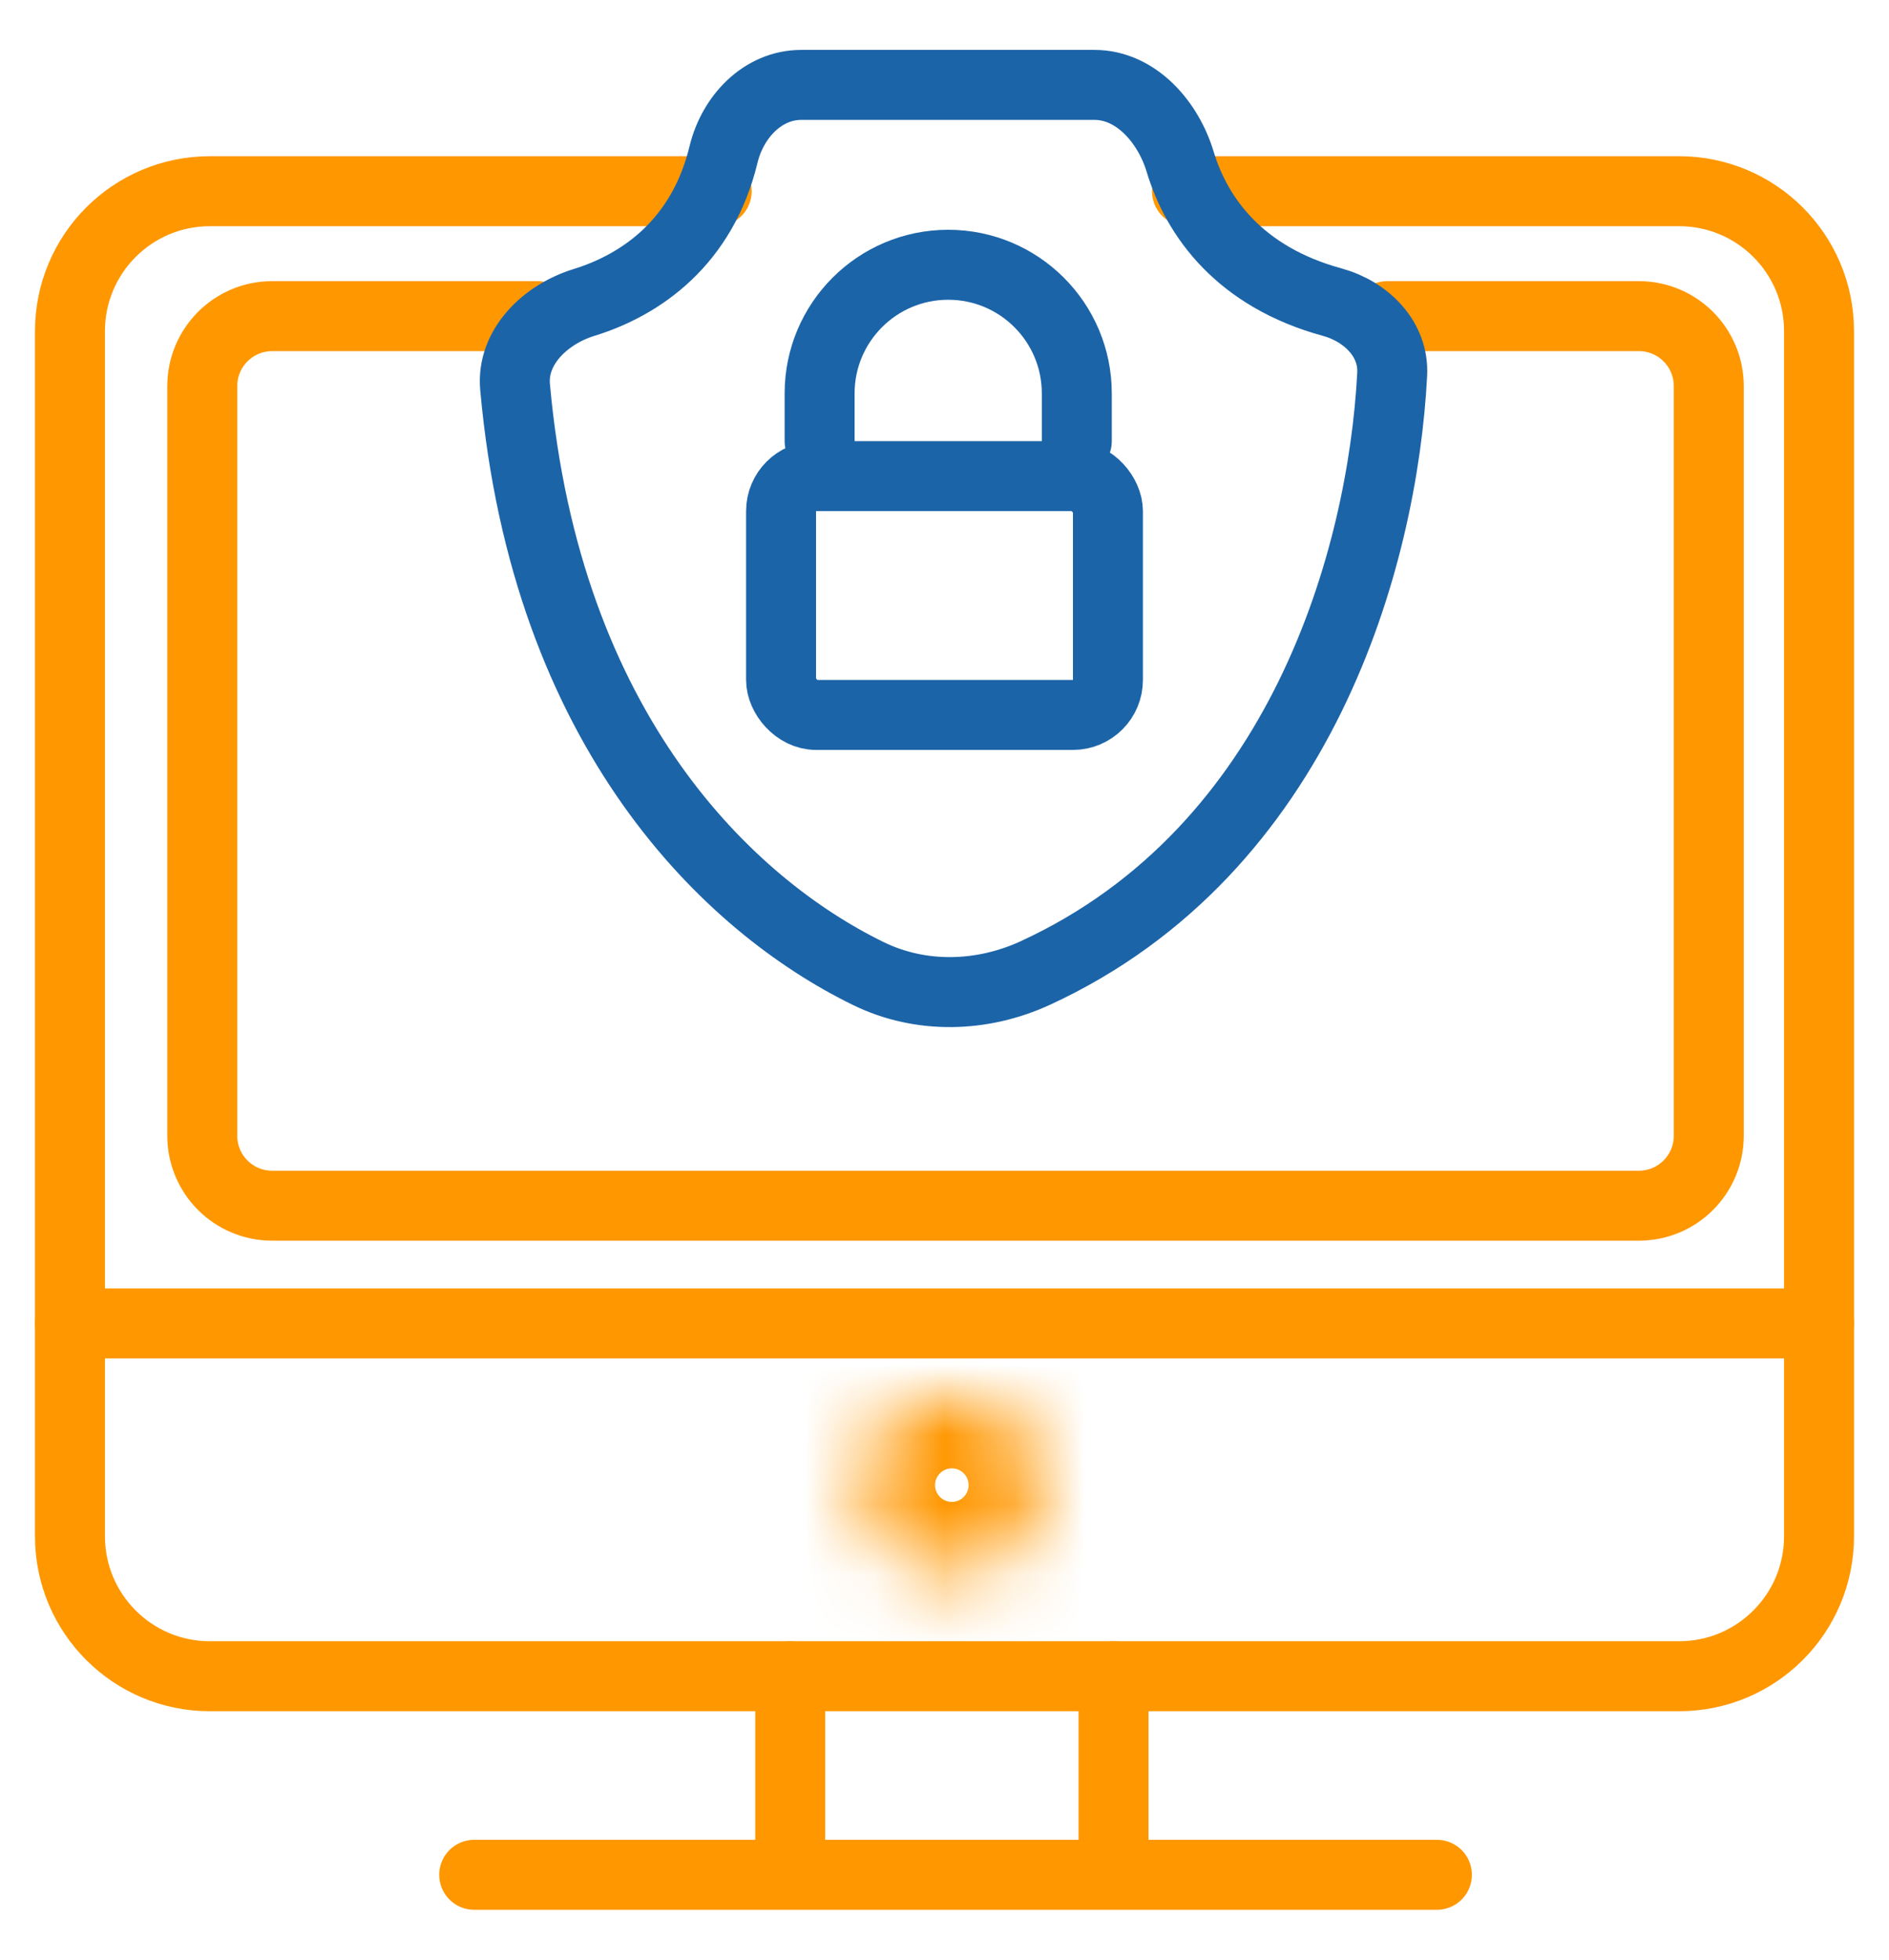
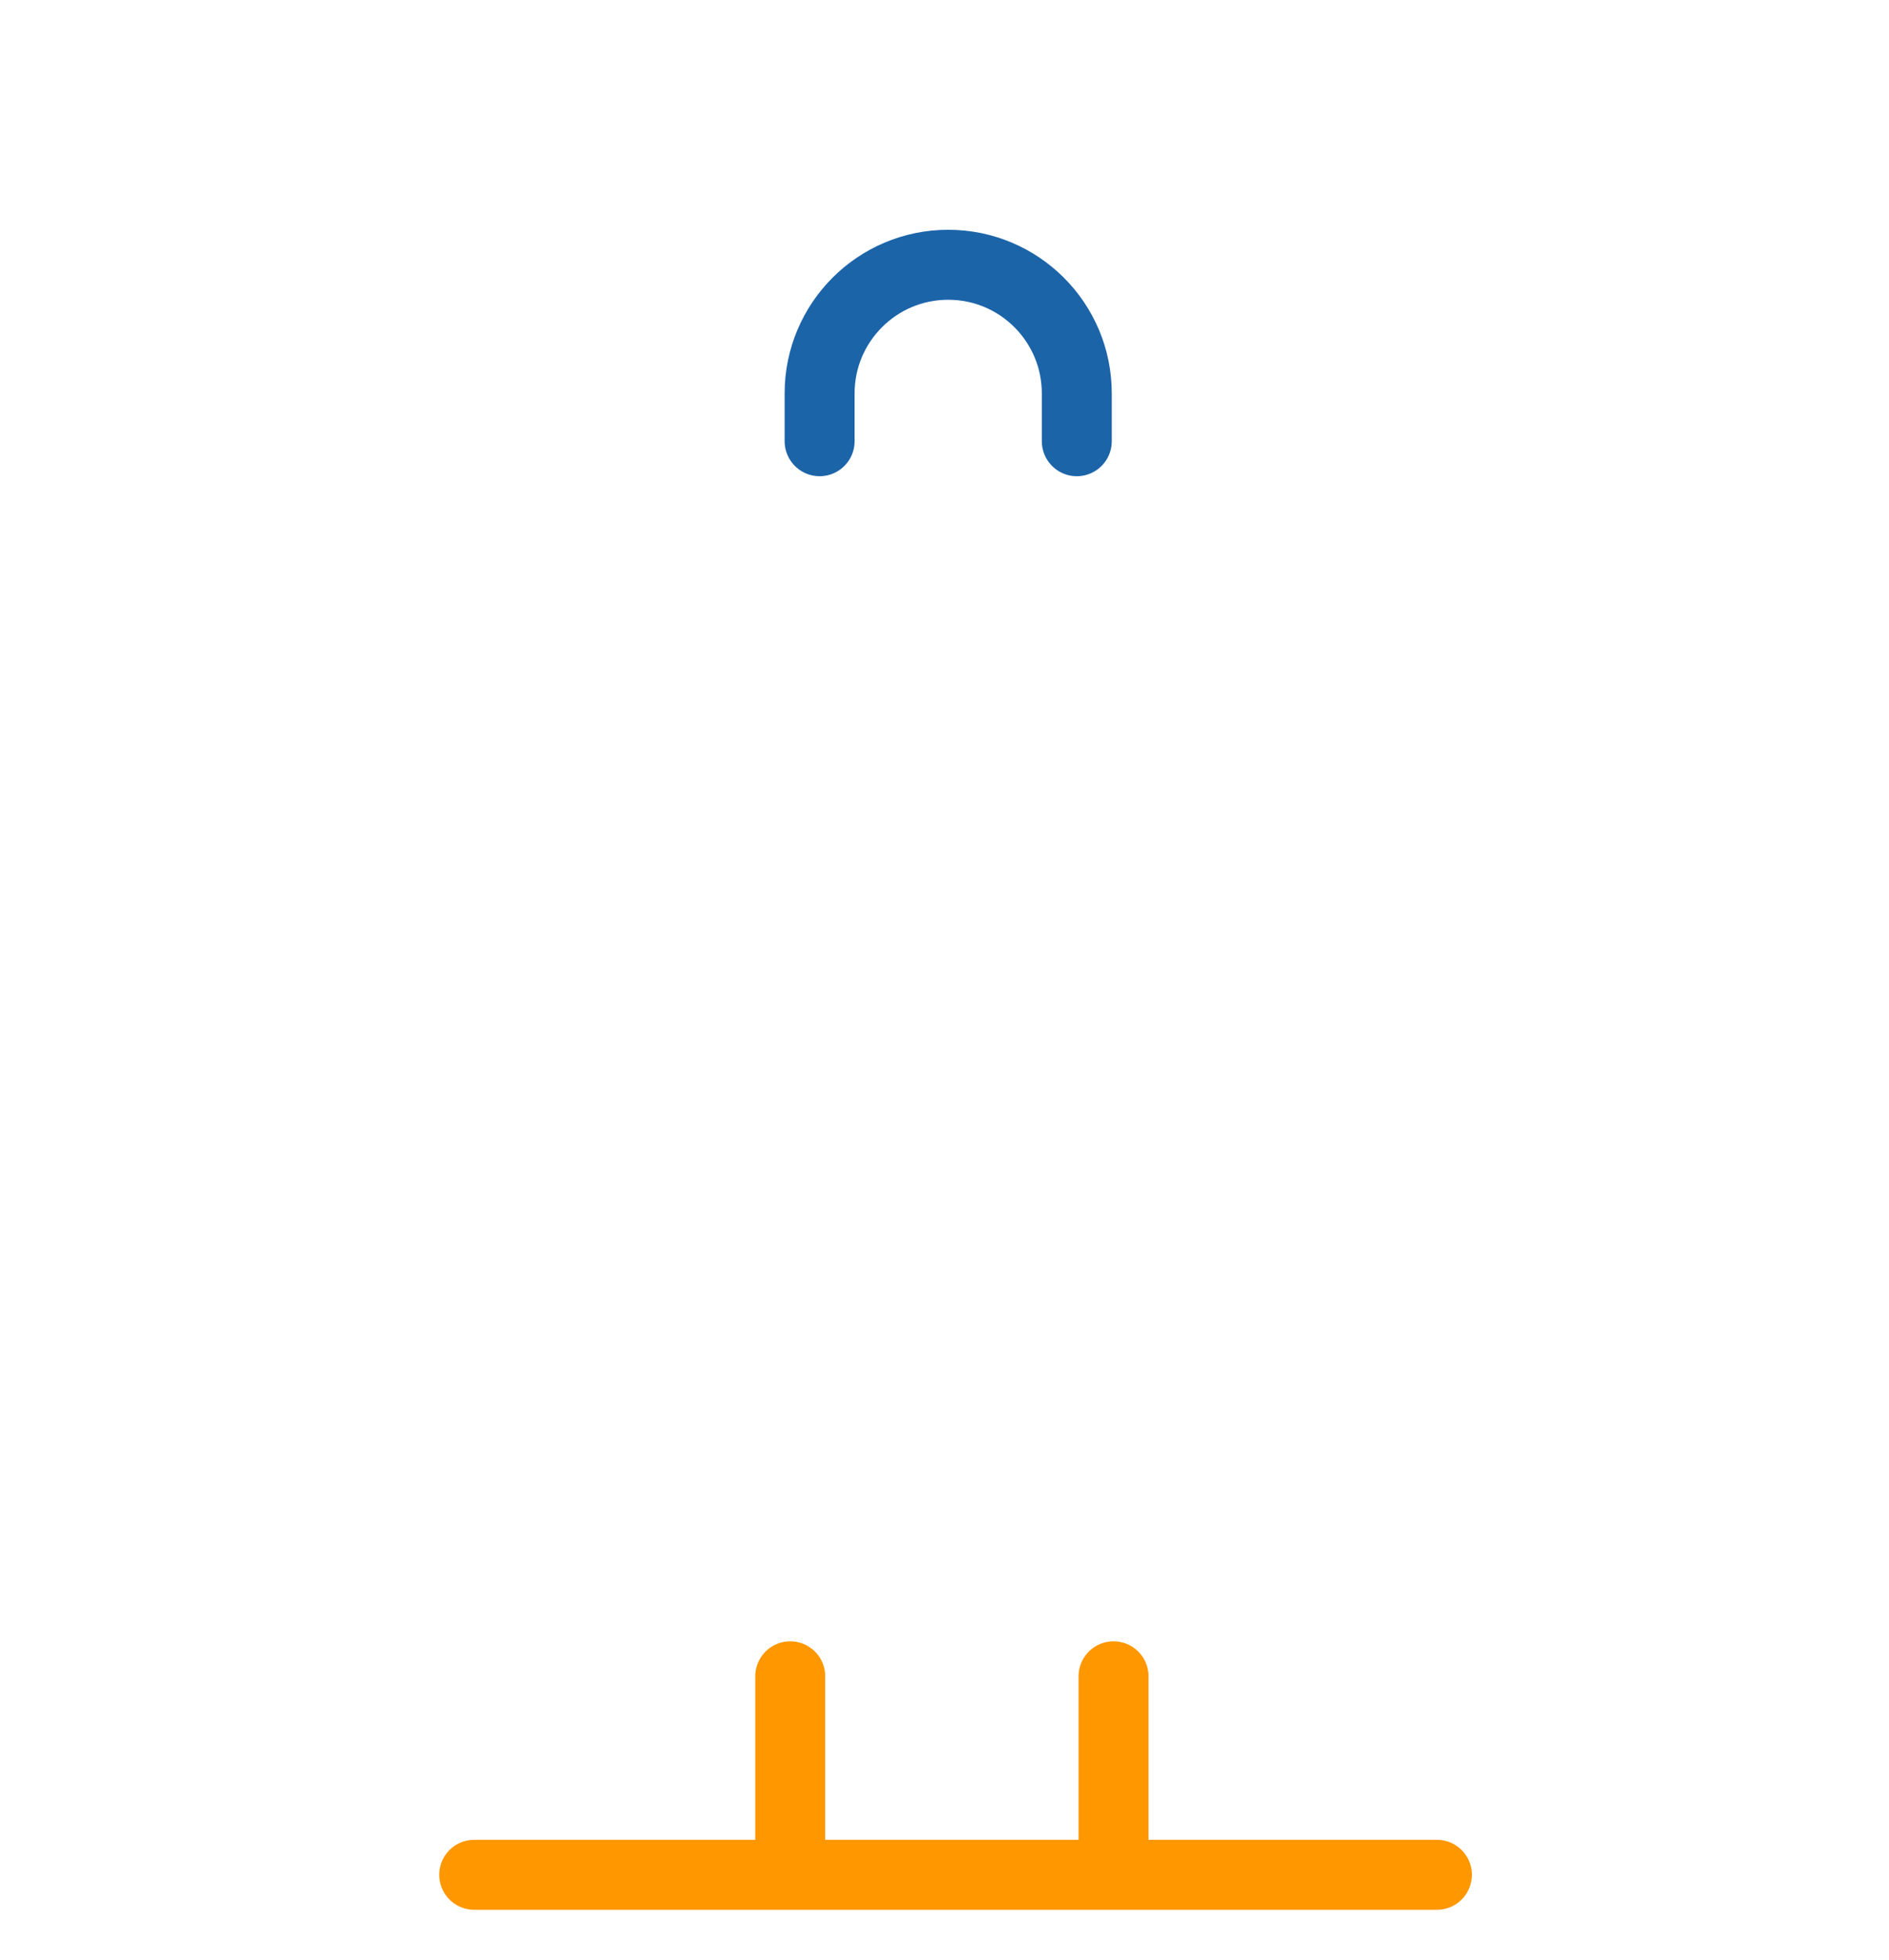
<svg xmlns="http://www.w3.org/2000/svg" width="27" height="28" viewBox="0 0 27 28" fill="none">
-   <path d="M7.678 4.517H3.891C3.338 4.517 2.891 4.965 2.891 5.517V16.227C2.891 16.78 3.338 17.227 3.891 17.227H23.424C23.977 17.227 24.424 16.78 24.424 16.227V5.517C24.424 4.965 23.977 4.517 23.424 4.517H19.829M10.244 2.732H3C1.895 2.732 1 3.627 1 4.732V21.95C1 23.055 1.895 23.95 3 23.95H24C25.105 23.95 26 23.055 26 21.95V4.732C26 3.627 25.105 2.732 24 2.732H16.966" stroke="#FF9701" stroke-linecap="round" />
-   <rect x="11.164" y="6.803" width="4.672" height="3.412" rx="0.5" stroke="#1C64A8" stroke-linecap="round" />
  <path d="M11.715 6.304V5.621C11.715 4.606 12.538 3.783 13.553 3.783V3.783C14.568 3.783 15.391 4.606 15.391 5.621V6.304" stroke="#1C64A8" stroke-linecap="round" />
  <mask id="path-4-inside-1_354_1073" fill="white">
-     <ellipse cx="13.605" cy="21.219" rx="1.26" ry="1.26" />
-   </mask>
+     </mask>
  <path d="M13.365 21.219C13.365 21.087 13.473 20.98 13.605 20.98V23.98C15.129 23.98 16.365 22.744 16.365 21.219H13.365ZM13.605 20.98C13.737 20.98 13.844 21.087 13.844 21.219H10.844C10.844 22.744 12.08 23.98 13.605 23.98V20.98ZM13.844 21.219C13.844 21.352 13.737 21.459 13.605 21.459V18.459C12.08 18.459 10.844 19.695 10.844 21.219H13.844ZM13.605 21.459C13.473 21.459 13.365 21.352 13.365 21.219H16.365C16.365 19.695 15.129 18.459 13.605 18.459V21.459Z" fill="#FF9701" mask="url(#path-4-inside-1_354_1073)" />
-   <path d="M15.643 1.213H11.453C10.901 1.213 10.472 1.669 10.342 2.206C10.039 3.463 9.162 4.071 8.346 4.322C7.797 4.491 7.31 4.957 7.362 5.529C7.806 10.463 10.423 12.94 12.411 13.91C13.162 14.277 14.04 14.252 14.799 13.902C18.608 12.148 19.763 7.966 19.899 5.346C19.925 4.844 19.527 4.45 19.042 4.317C17.719 3.956 17.107 3.102 16.869 2.313C16.698 1.743 16.237 1.213 15.643 1.213Z" stroke="#1C64A8" stroke-linecap="round" />
-   <path d="M1 18.909H26" stroke="#FF9701" stroke-linecap="round" />
  <path d="M11.295 23.951V26.787M15.916 23.951V26.787M6.778 26.787H20.538" stroke="#FF9701" stroke-linecap="round" />
</svg>